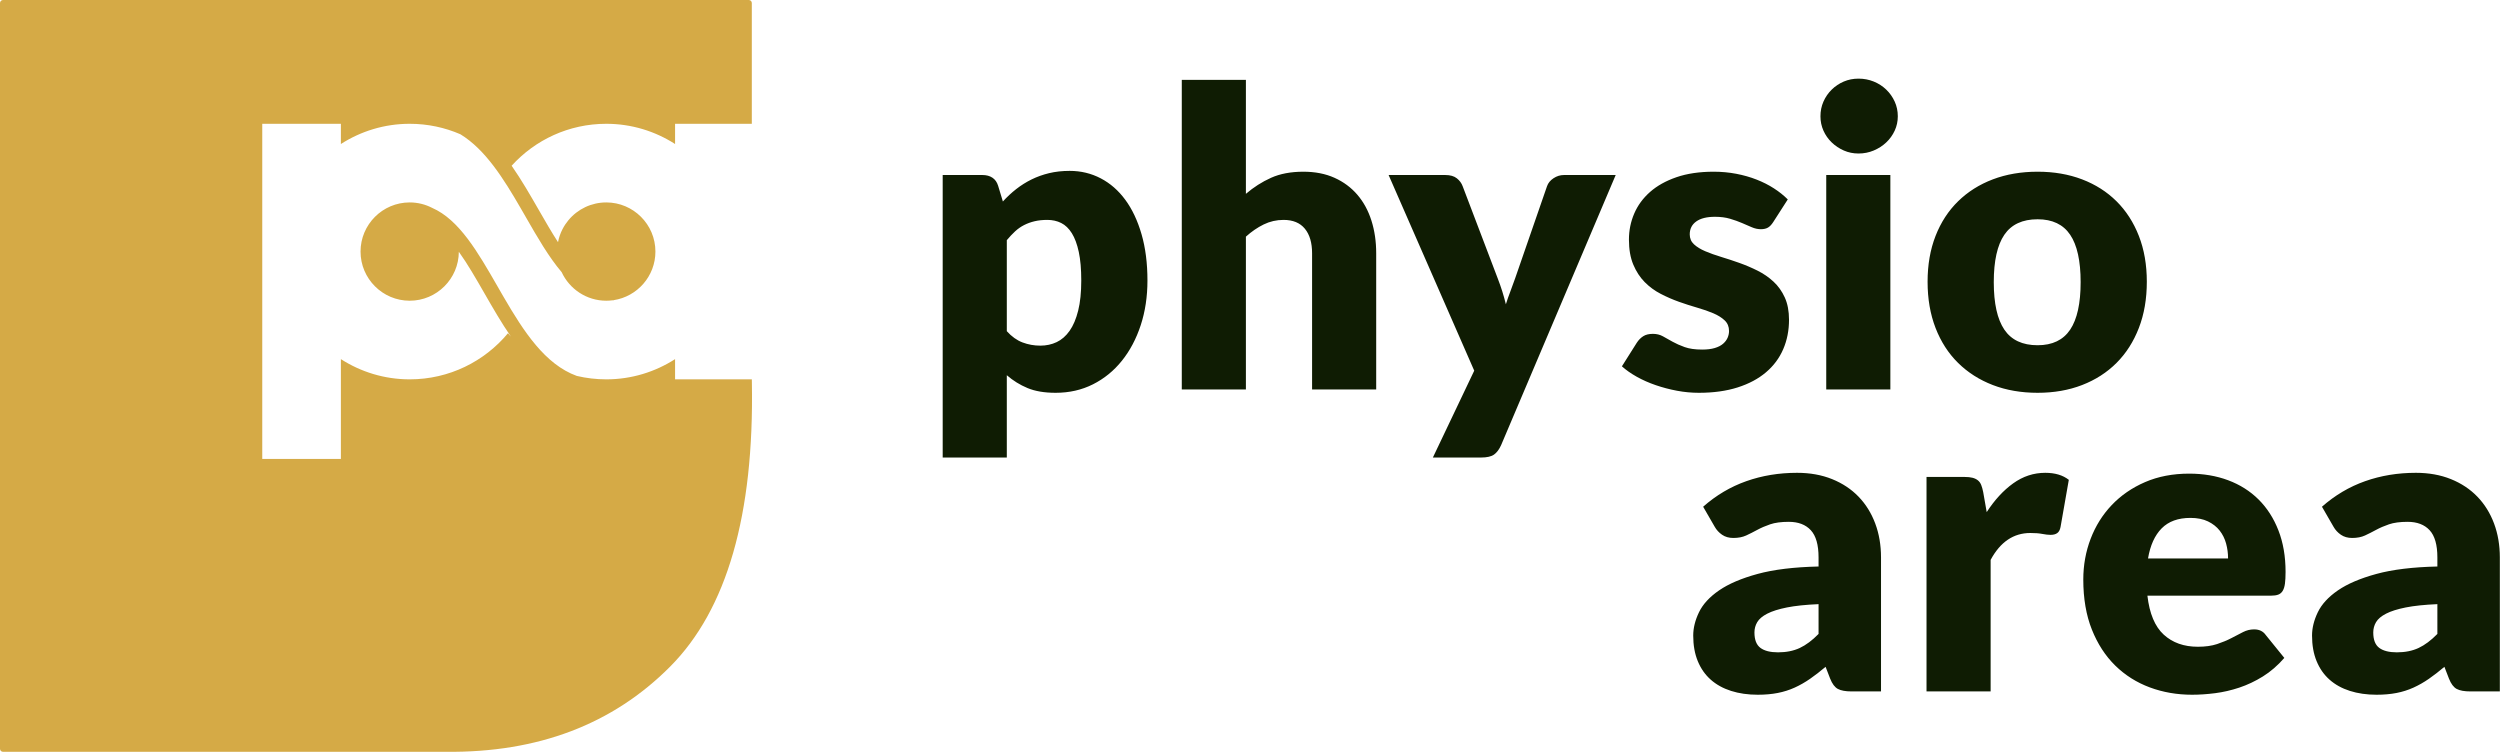
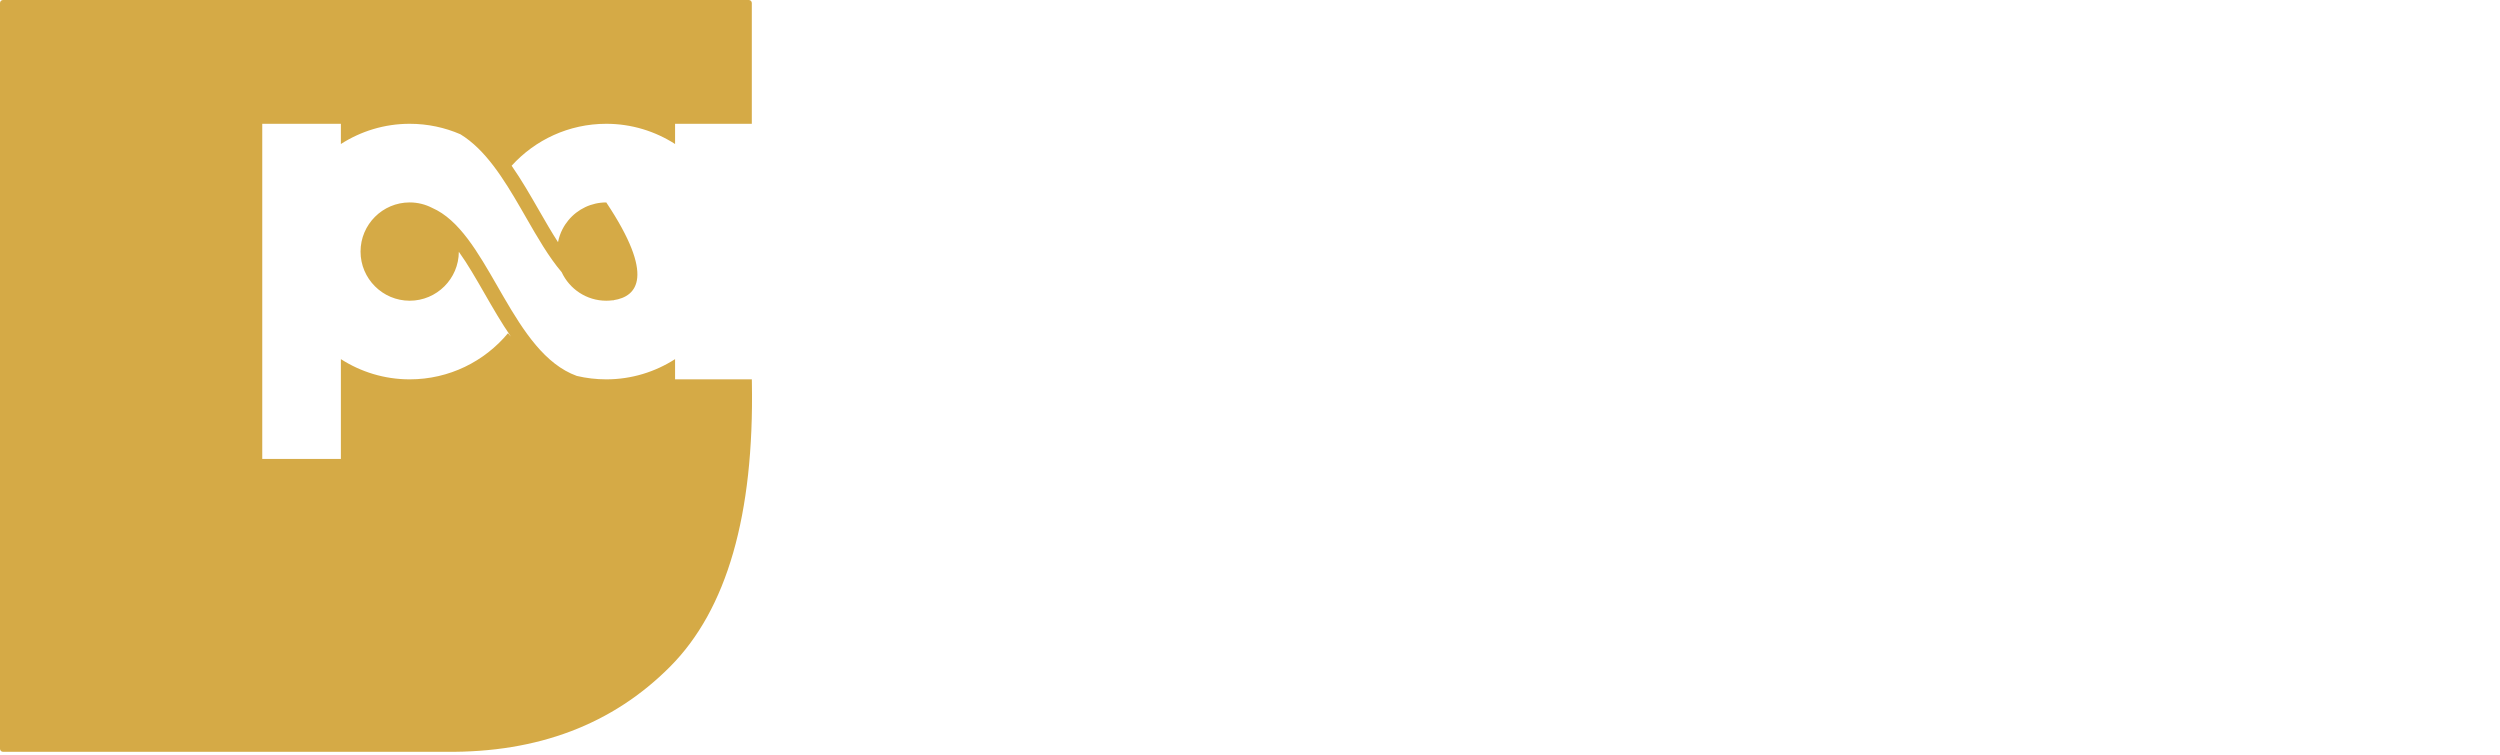
<svg xmlns="http://www.w3.org/2000/svg" width="828px" height="250px" viewBox="0 0 828 250" version="1.1">
  <title>Group 2</title>
  <g id="Welcome" stroke="none" stroke-width="1" fill="none" fill-rule="evenodd">
    <g id="Desktop-HD" transform="translate(-90, -104)">
      <g id="Group-2" transform="translate(90, 104)">
-         <path d="M248,0 C248.552,1.55954236e-14 249,0.448 249,1 L249,41 L223.585,41 L223.585,47.697 C217.003,43.478 209.196,41 200.797,41 C188.369,41 177.196,46.361 169.454,54.892 C172.719,59.576 175.637,64.652 178.44,69.531 C180.594,73.28 182.681,76.913 184.816,80.205 C185.435,76.971 186.925,74.555 188.227,72.978 C191.339,69.207 195.921,67.044 200.797,67.044 C209.772,67.044 217.074,74.345 217.074,83.321 C217.074,91.464 211.063,98.229 203.245,99.413 L203.245,99.47 C203.126,99.469 203.011,99.461 202.894,99.458 C202.207,99.547 201.509,99.598 200.797,99.598 C194.256,99.598 188.607,95.717 186.023,90.138 C181.755,85.137 178.024,78.643 174.192,71.972 L173.511,70.788 C173.398,70.591 173.284,70.393 173.17,70.196 L172.487,69.012 C166.778,59.152 160.755,49.521 152.487,44.47 C147.337,42.24 141.658,41 135.689,41 C127.29,41 119.483,43.478 112.901,47.697 L112.901,41 L86.858,41 L86.858,152 L112.901,152 L112.901,118.944 C119.483,123.164 127.29,125.641 135.689,125.641 C148.779,125.641 160.48,119.697 168.243,110.361 C168.562,110.744 168.889,111.119 169.22,111.491 C166.061,106.912 163.225,101.976 160.496,97.226 C157.625,92.228 154.871,87.435 151.965,83.382 C151.931,92.329 144.644,99.598 135.689,99.598 C126.714,99.598 119.412,92.296 119.412,83.321 C119.412,74.345 126.714,67.044 135.689,67.044 C138.365,67.044 140.89,67.697 143.119,68.845 C152.083,72.757 158.272,83.518 164.745,94.786 C165.247,95.66 165.75,96.535 166.255,97.409 L166.862,98.457 C173.456,109.799 180.533,120.701 191.032,124.505 C194.167,125.246 197.436,125.641 200.797,125.641 C209.196,125.641 217.003,123.164 223.585,118.944 L223.585,125.641 L249.005,125.641 L249.026,126.722 C249.785,170.527 240.755,201.885 221.935,220.796 C202.924,239.897 178.201,249.299 147.766,249 L1,249 C0.448,249 6.76353751e-17,248.552 0,248 L0,1 C-1.78657678e-16,0.448 0.448,1.01453063e-16 1,0 L248,0 Z" id="Combined-Shape" fill="#D5AA46" />
-         <path d="M333.455,151.536 L333.455,124.273 C335.51,126.055 337.793,127.47 340.305,128.52 C342.817,129.571 345.922,130.096 349.621,130.096 C354.142,130.096 358.263,129.16 361.985,127.287 C365.707,125.415 368.904,122.812 371.575,119.478 C374.247,116.145 376.325,112.218 377.809,107.697 C379.293,103.175 380.035,98.243 380.035,92.9 C380.035,87.192 379.384,82.089 378.083,77.591 C376.781,73.093 374.989,69.291 372.705,66.186 C370.422,63.08 367.705,60.706 364.554,59.062 C361.403,57.417 357.978,56.596 354.279,56.596 C351.813,56.596 349.541,56.847 347.463,57.349 C345.385,57.851 343.445,58.548 341.641,59.438 C339.837,60.329 338.147,61.391 336.572,62.623 C334.996,63.856 333.524,65.227 332.154,66.734 L332.154,66.734 L330.578,61.528 C330.213,60.34 329.585,59.45 328.694,58.856 C327.804,58.262 326.696,57.965 325.372,57.965 L325.372,57.965 L312.22,57.965 L312.22,151.536 L333.455,151.536 Z M344.552,114.478 C342.497,114.478 340.533,114.124 338.661,113.416 C336.789,112.708 335.053,111.464 333.455,109.683 L333.455,109.683 L333.455,79.543 C334.368,78.447 335.282,77.477 336.195,76.632 C337.108,75.787 338.102,75.091 339.175,74.543 C340.248,73.995 341.412,73.572 342.668,73.275 C343.924,72.978 345.328,72.83 346.881,72.83 C348.571,72.83 350.101,73.172 351.471,73.858 C352.841,74.543 354.016,75.673 354.998,77.248 C355.98,78.824 356.745,80.89 357.293,83.448 C357.841,86.005 358.115,89.156 358.115,92.9 C358.115,96.828 357.772,100.162 357.087,102.901 C356.402,105.641 355.455,107.868 354.245,109.58 C353.035,111.293 351.608,112.537 349.964,113.314 C348.32,114.09 346.516,114.478 344.552,114.478 Z M412.641,129 L412.641,78.379 C414.513,76.689 416.477,75.342 418.532,74.337 C420.587,73.332 422.779,72.83 425.108,72.83 C428.213,72.83 430.565,73.8 432.163,75.741 C433.762,77.682 434.561,80.388 434.561,83.859 L434.561,83.859 L434.561,129 L455.796,129 L455.796,83.859 C455.796,79.977 455.271,76.381 454.221,73.07 C453.17,69.759 451.618,66.905 449.562,64.507 C447.507,62.11 444.984,60.237 441.993,58.89 C439.002,57.543 435.566,56.87 431.684,56.87 C427.528,56.87 423.955,57.543 420.964,58.89 C417.973,60.237 415.198,62.007 412.641,64.199 L412.641,64.199 L412.641,26.456 L391.406,26.456 L391.406,129 L412.641,129 Z M490.457,151.536 C492.466,151.536 493.928,151.205 494.841,150.543 C495.754,149.881 496.531,148.842 497.17,147.427 L497.17,147.427 L535.119,57.965 L517.994,57.965 C516.761,57.965 515.608,58.319 514.535,59.027 C513.462,59.735 512.742,60.614 512.377,61.664 L512.377,61.664 L501.828,92.147 C501.326,93.608 500.8,95.047 500.252,96.463 C499.704,97.878 499.202,99.317 498.745,100.778 C498.06,97.947 497.17,95.115 496.074,92.284 L496.074,92.284 L484.429,61.664 C484.064,60.66 483.424,59.792 482.511,59.062 C481.598,58.331 480.319,57.965 478.675,57.965 L478.675,57.965 L459.906,57.965 L488.265,122.766 L474.565,151.536 L490.457,151.536 Z M562.656,130.096 C567.497,130.096 571.778,129.502 575.5,128.315 C579.222,127.128 582.35,125.461 584.884,123.314 C587.419,121.168 589.325,118.611 590.604,115.642 C591.883,112.674 592.522,109.432 592.522,105.915 C592.522,103.038 592.054,100.573 591.118,98.517 C590.182,96.463 588.937,94.716 587.385,93.277 C585.832,91.839 584.074,90.629 582.11,89.647 C580.146,88.665 578.137,87.809 576.082,87.078 C574.027,86.347 572.018,85.685 570.054,85.091 C568.09,84.498 566.332,83.87 564.779,83.208 C563.227,82.546 561.982,81.781 561.046,80.913 C560.11,80.045 559.642,78.949 559.642,77.625 C559.642,75.798 560.361,74.371 561.8,73.344 C563.238,72.316 565.305,71.802 567.999,71.802 C569.871,71.802 571.538,72.019 573,72.453 C574.461,72.887 575.774,73.355 576.938,73.858 C578.103,74.36 579.187,74.828 580.192,75.262 C581.197,75.696 582.201,75.912 583.206,75.912 C584.165,75.912 584.953,75.73 585.569,75.365 C586.186,74.999 586.768,74.383 587.316,73.515 L587.316,73.515 L592.111,66.049 C590.787,64.724 589.257,63.503 587.521,62.384 C585.786,61.265 583.868,60.294 581.768,59.472 C579.667,58.651 577.418,58.011 575.02,57.554 C572.623,57.098 570.145,56.87 567.588,56.87 C562.884,56.87 558.774,57.475 555.258,58.685 C551.742,59.895 548.819,61.528 546.49,63.583 C544.161,65.638 542.414,68.024 541.25,70.741 C540.085,73.458 539.503,76.323 539.503,79.338 C539.503,82.58 539.982,85.343 540.942,87.626 C541.9,89.909 543.156,91.839 544.709,93.414 C546.262,94.99 548.031,96.291 550.018,97.319 C552.004,98.346 554.025,99.225 556.08,99.956 C558.135,100.687 560.156,101.337 562.142,101.908 C564.129,102.479 565.898,103.096 567.451,103.758 C569.004,104.42 570.26,105.208 571.218,106.121 C572.178,107.034 572.657,108.199 572.657,109.615 C572.657,110.391 572.497,111.144 572.178,111.875 C571.858,112.606 571.356,113.268 570.67,113.862 C569.986,114.455 569.072,114.923 567.931,115.266 C566.789,115.608 565.396,115.779 563.752,115.779 C561.423,115.779 559.494,115.505 557.964,114.957 C556.434,114.409 555.098,113.816 553.957,113.177 C552.815,112.537 551.753,111.944 550.771,111.395 C549.789,110.847 548.682,110.573 547.449,110.573 C546.125,110.573 545.052,110.836 544.23,111.361 C543.408,111.886 542.7,112.606 542.106,113.519 L542.106,113.519 L537.174,121.328 C538.544,122.561 540.188,123.714 542.106,124.787 C544.024,125.86 546.113,126.785 548.374,127.561 C550.634,128.338 552.975,128.954 555.395,129.411 C557.815,129.868 560.236,130.096 562.656,130.096 Z M615.538,50.842 C617.319,50.842 618.997,50.51 620.573,49.848 C622.148,49.186 623.53,48.296 624.717,47.177 C625.904,46.058 626.841,44.756 627.525,43.272 C628.211,41.788 628.553,40.201 628.553,38.511 C628.553,36.776 628.211,35.155 627.525,33.648 C626.841,32.141 625.904,30.817 624.717,29.675 C623.53,28.533 622.148,27.643 620.573,27.003 C618.997,26.364 617.319,26.044 615.538,26.044 C613.803,26.044 612.182,26.364 610.674,27.003 C609.168,27.643 607.832,28.533 606.667,29.675 C605.503,30.817 604.589,32.141 603.927,33.648 C603.265,35.155 602.934,36.776 602.934,38.511 C602.934,40.201 603.265,41.788 603.927,43.272 C604.589,44.756 605.503,46.058 606.667,47.177 C607.832,48.296 609.168,49.186 610.674,49.848 C612.182,50.51 613.803,50.842 615.538,50.842 Z M626.087,129 L626.087,57.965 L604.852,57.965 L604.852,129 L626.087,129 Z M674.859,130.096 C680.248,130.096 685.157,129.24 689.587,127.527 C694.016,125.815 697.818,123.372 700.992,120.198 C704.166,117.024 706.632,113.165 708.39,108.621 C710.148,104.077 711.027,98.974 711.027,93.311 C711.027,87.695 710.148,82.637 708.39,78.139 C706.632,73.641 704.166,69.816 700.992,66.665 C697.818,63.514 694.016,61.094 689.587,59.404 C685.157,57.714 680.248,56.87 674.859,56.87 C669.425,56.87 664.481,57.714 660.029,59.404 C655.576,61.094 651.74,63.514 648.521,66.665 C645.301,69.816 642.812,73.641 641.054,78.139 C639.296,82.637 638.417,87.695 638.417,93.311 C638.417,98.974 639.296,104.077 641.054,108.621 C642.812,113.165 645.301,117.024 648.521,120.198 C651.74,123.372 655.576,125.815 660.029,127.527 C664.481,129.24 669.425,130.096 674.859,130.096 Z M674.859,114.341 C669.836,114.341 666.159,112.617 663.831,109.169 C661.501,105.721 660.337,100.481 660.337,93.448 C660.337,86.416 661.501,81.187 663.831,77.762 C666.159,74.337 669.836,72.624 674.859,72.624 C679.745,72.624 683.342,74.337 685.648,77.762 C687.954,81.187 689.107,86.416 689.107,93.448 C689.107,100.481 687.954,105.721 685.648,109.169 C683.342,112.617 679.745,114.341 674.859,114.341 Z M582.167,230.096 C584.587,230.096 586.791,229.902 588.777,229.514 C590.764,229.126 592.636,228.532 594.394,227.733 C596.152,226.934 597.854,225.963 599.497,224.821 C601.141,223.68 602.854,222.356 604.635,220.849 L604.635,220.849 L606.142,224.753 C606.827,226.488 607.683,227.63 608.711,228.178 C609.738,228.726 611.257,229 613.266,229 L613.266,229 L622.993,229 L622.993,184.612 C622.993,180.548 622.354,176.803 621.075,173.378 C619.796,169.953 617.958,166.996 615.561,164.507 C613.163,162.018 610.241,160.078 606.793,158.685 C603.345,157.292 599.475,156.595 595.182,156.595 C589.2,156.595 583.594,157.52 578.365,159.37 C573.136,161.219 568.376,164.039 564.083,167.829 L564.083,167.829 L567.919,174.474 C568.513,175.524 569.323,176.403 570.351,177.111 C571.378,177.819 572.623,178.173 574.084,178.173 C575.728,178.173 577.144,177.899 578.331,177.351 C579.518,176.803 580.74,176.186 581.996,175.501 C583.252,174.816 584.679,174.2 586.277,173.652 C587.875,173.104 589.93,172.83 592.442,172.83 C595.593,172.83 598.025,173.755 599.737,175.604 C601.45,177.454 602.306,180.456 602.306,184.612 L602.306,184.612 L602.306,187.626 C594.177,187.809 587.442,188.631 582.098,190.092 C576.755,191.553 572.509,193.369 569.357,195.538 C566.207,197.707 563.992,200.116 562.713,202.764 C561.434,205.413 560.795,207.993 560.795,210.505 C560.795,213.702 561.297,216.522 562.302,218.965 C563.307,221.408 564.734,223.452 566.583,225.095 C568.433,226.739 570.682,227.984 573.331,228.829 C575.979,229.674 578.925,230.096 582.167,230.096 Z M588.88,216.054 C586.323,216.054 584.382,215.563 583.058,214.581 C581.733,213.599 581.071,211.898 581.071,209.477 C581.071,208.244 581.379,207.103 581.996,206.053 C582.612,205.002 583.72,204.066 585.318,203.244 C586.916,202.422 589.086,201.737 591.826,201.189 C594.566,200.641 598.059,200.276 602.306,200.093 L602.306,200.093 L602.306,209.957 C600.205,212.103 598.128,213.656 596.072,214.615 C594.018,215.574 591.62,216.054 588.88,216.054 Z M659.298,229 L659.298,185.434 C662.495,179.497 666.879,176.529 672.45,176.529 C674.048,176.529 675.373,176.632 676.423,176.837 C677.473,177.043 678.387,177.145 679.163,177.145 C680.076,177.145 680.807,176.951 681.355,176.563 C681.903,176.175 682.268,175.501 682.451,174.542 L682.451,174.542 L685.191,158.924 C683.227,157.372 680.624,156.595 677.382,156.595 C673.546,156.595 670.007,157.76 666.764,160.089 C663.522,162.418 660.6,165.592 657.996,169.611 L657.996,169.611 L656.832,162.966 C656.649,162.053 656.432,161.276 656.181,160.637 C655.93,159.998 655.565,159.484 655.085,159.096 C654.606,158.708 654.012,158.422 653.304,158.239 C652.596,158.057 651.717,157.965 650.667,157.965 L650.667,157.965 L638.063,157.965 L638.063,229 L659.298,229 Z M726.017,230.096 C728.437,230.096 730.983,229.925 733.655,229.582 C736.326,229.24 738.998,228.623 741.669,227.733 C744.341,226.842 746.944,225.609 749.478,224.034 C752.013,222.458 754.376,220.415 756.568,217.903 L756.568,217.903 L750.403,210.299 C749.535,209.066 748.257,208.45 746.567,208.45 C745.288,208.45 744.067,208.747 742.902,209.34 C741.738,209.934 740.459,210.596 739.066,211.327 C737.673,212.058 736.087,212.72 734.306,213.314 C732.524,213.907 730.401,214.204 727.935,214.204 C723.323,214.204 719.555,212.868 716.633,210.197 C713.71,207.525 711.906,203.221 711.221,197.285 L711.221,197.285 L752.184,197.285 C753.143,197.285 753.931,197.17 754.547,196.942 C755.164,196.714 755.655,196.303 756.02,195.709 C756.385,195.115 756.636,194.316 756.774,193.311 C756.91,192.307 756.979,191.005 756.979,189.407 C756.979,184.292 756.191,179.714 754.616,175.673 C753.04,171.631 750.848,168.218 748.04,165.432 C745.231,162.646 741.875,160.523 737.97,159.061 C734.066,157.6 729.762,156.869 725.058,156.869 C719.624,156.869 714.749,157.806 710.433,159.678 C706.118,161.55 702.442,164.085 699.405,167.281 C696.368,170.478 694.039,174.2 692.418,178.447 C690.797,182.694 689.986,187.192 689.986,191.941 C689.986,198.244 690.934,203.769 692.829,208.518 C694.724,213.268 697.304,217.241 700.569,220.438 C703.834,223.634 707.648,226.043 712.009,227.664 C716.37,229.285 721.039,230.096 726.017,230.096 Z M737.936,184.954 L711.427,184.954 C712.157,180.616 713.664,177.294 715.947,174.988 C718.231,172.682 721.405,171.529 725.469,171.529 C727.752,171.529 729.693,171.917 731.292,172.693 C732.89,173.469 734.18,174.485 735.162,175.741 C736.144,176.997 736.851,178.424 737.285,180.023 C737.719,181.621 737.936,183.265 737.936,184.954 L737.936,184.954 Z M787.119,230.096 C789.539,230.096 791.743,229.902 793.729,229.514 C795.716,229.126 797.588,228.532 799.346,227.733 C801.104,226.934 802.806,225.963 804.449,224.821 C806.093,223.68 807.806,222.356 809.587,220.849 L809.587,220.849 L811.094,224.753 C811.779,226.488 812.635,227.63 813.663,228.178 C814.69,228.726 816.209,229 818.218,229 L818.218,229 L827.945,229 L827.945,184.612 C827.945,180.548 827.306,176.803 826.027,173.378 C824.748,169.953 822.91,166.996 820.513,164.507 C818.115,162.018 815.193,160.078 811.745,158.685 C808.297,157.292 804.427,156.595 800.134,156.595 C794.152,156.595 788.546,157.52 783.317,159.37 C778.088,161.219 773.328,164.039 769.035,167.829 L769.035,167.829 L772.871,174.474 C773.465,175.524 774.275,176.403 775.303,177.111 C776.33,177.819 777.575,178.173 779.036,178.173 C780.68,178.173 782.096,177.899 783.283,177.351 C784.47,176.803 785.692,176.186 786.948,175.501 C788.204,174.816 789.631,174.2 791.229,173.652 C792.827,173.104 794.882,172.83 797.394,172.83 C800.545,172.83 802.977,173.755 804.689,175.604 C806.402,177.454 807.258,180.456 807.258,184.612 L807.258,184.612 L807.258,187.626 C799.129,187.809 792.394,188.631 787.051,190.092 C781.707,191.553 777.461,193.369 774.309,195.538 C771.159,197.707 768.944,200.116 767.665,202.764 C766.386,205.413 765.747,207.993 765.747,210.505 C765.747,213.702 766.249,216.522 767.254,218.965 C768.259,221.408 769.686,223.452 771.535,225.095 C773.385,226.739 775.634,227.984 778.283,228.829 C780.931,229.674 783.877,230.096 787.119,230.096 Z M793.832,216.054 C791.275,216.054 789.334,215.563 788.01,214.581 C786.685,213.599 786.023,211.898 786.023,209.477 C786.023,208.244 786.331,207.103 786.948,206.053 C787.564,205.002 788.672,204.066 790.27,203.244 C791.868,202.422 794.038,201.737 796.778,201.189 C799.518,200.641 803.011,200.276 807.258,200.093 L807.258,200.093 L807.258,209.957 C805.157,212.103 803.08,213.656 801.024,214.615 C798.97,215.574 796.572,216.054 793.832,216.054 Z" id="physioarea" fill="#0F1C03" fill-rule="nonzero" />
+         <path d="M248,0 C248.552,1.55954236e-14 249,0.448 249,1 L249,41 L223.585,41 L223.585,47.697 C217.003,43.478 209.196,41 200.797,41 C188.369,41 177.196,46.361 169.454,54.892 C172.719,59.576 175.637,64.652 178.44,69.531 C180.594,73.28 182.681,76.913 184.816,80.205 C185.435,76.971 186.925,74.555 188.227,72.978 C191.339,69.207 195.921,67.044 200.797,67.044 C217.074,91.464 211.063,98.229 203.245,99.413 L203.245,99.47 C203.126,99.469 203.011,99.461 202.894,99.458 C202.207,99.547 201.509,99.598 200.797,99.598 C194.256,99.598 188.607,95.717 186.023,90.138 C181.755,85.137 178.024,78.643 174.192,71.972 L173.511,70.788 C173.398,70.591 173.284,70.393 173.17,70.196 L172.487,69.012 C166.778,59.152 160.755,49.521 152.487,44.47 C147.337,42.24 141.658,41 135.689,41 C127.29,41 119.483,43.478 112.901,47.697 L112.901,41 L86.858,41 L86.858,152 L112.901,152 L112.901,118.944 C119.483,123.164 127.29,125.641 135.689,125.641 C148.779,125.641 160.48,119.697 168.243,110.361 C168.562,110.744 168.889,111.119 169.22,111.491 C166.061,106.912 163.225,101.976 160.496,97.226 C157.625,92.228 154.871,87.435 151.965,83.382 C151.931,92.329 144.644,99.598 135.689,99.598 C126.714,99.598 119.412,92.296 119.412,83.321 C119.412,74.345 126.714,67.044 135.689,67.044 C138.365,67.044 140.89,67.697 143.119,68.845 C152.083,72.757 158.272,83.518 164.745,94.786 C165.247,95.66 165.75,96.535 166.255,97.409 L166.862,98.457 C173.456,109.799 180.533,120.701 191.032,124.505 C194.167,125.246 197.436,125.641 200.797,125.641 C209.196,125.641 217.003,123.164 223.585,118.944 L223.585,125.641 L249.005,125.641 L249.026,126.722 C249.785,170.527 240.755,201.885 221.935,220.796 C202.924,239.897 178.201,249.299 147.766,249 L1,249 C0.448,249 6.76353751e-17,248.552 0,248 L0,1 C-1.78657678e-16,0.448 0.448,1.01453063e-16 1,0 L248,0 Z" id="Combined-Shape" fill="#D5AA46" />
      </g>
    </g>
  </g>
</svg>